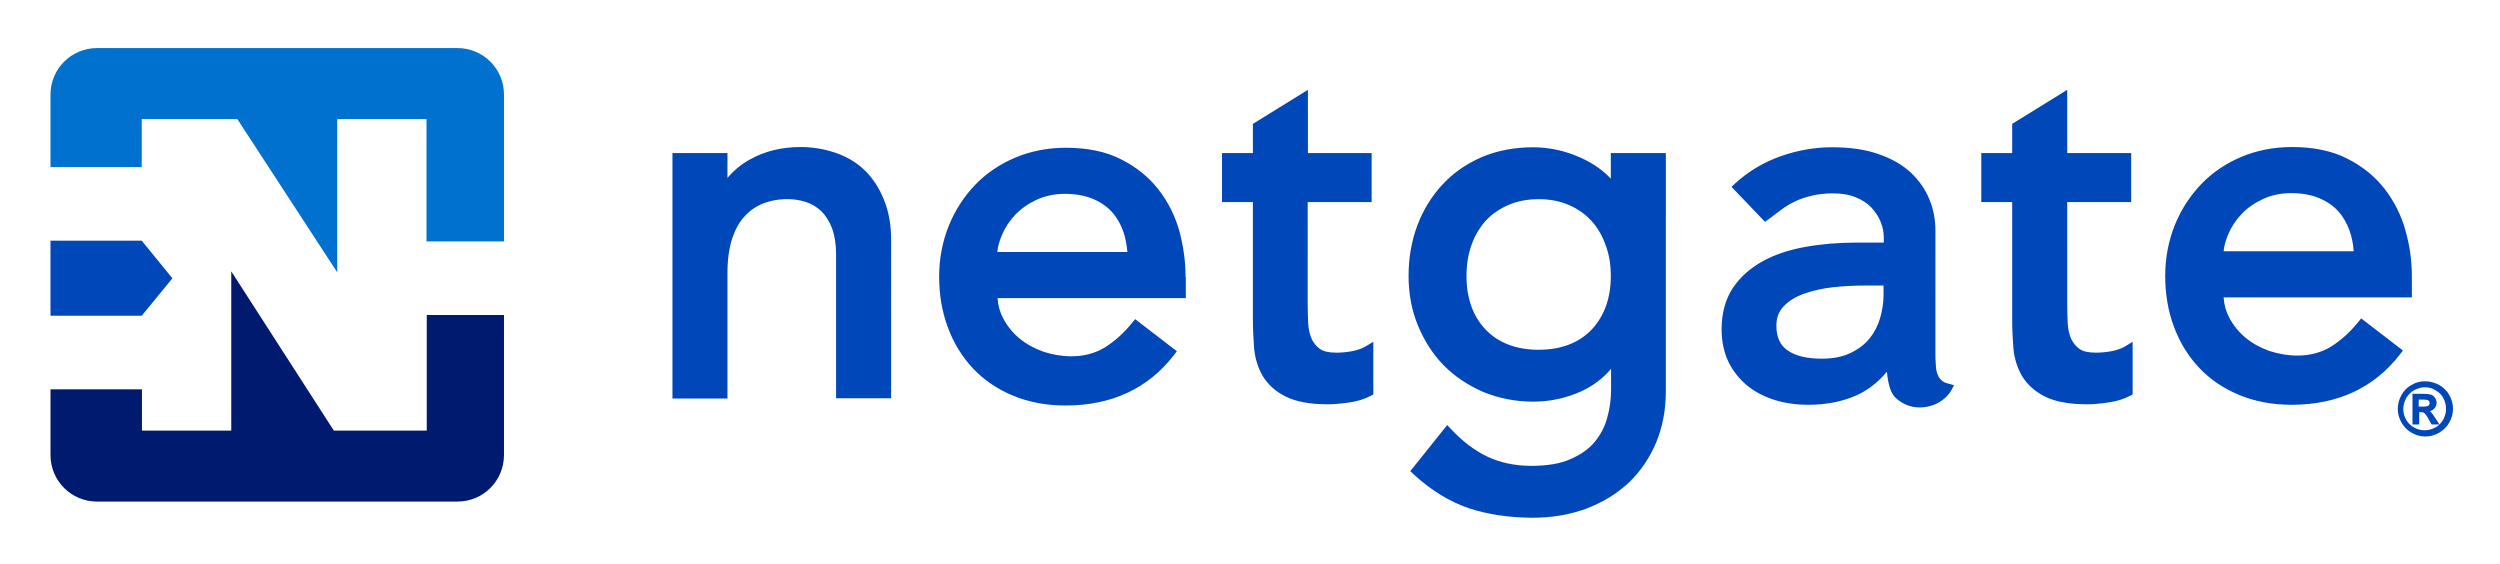
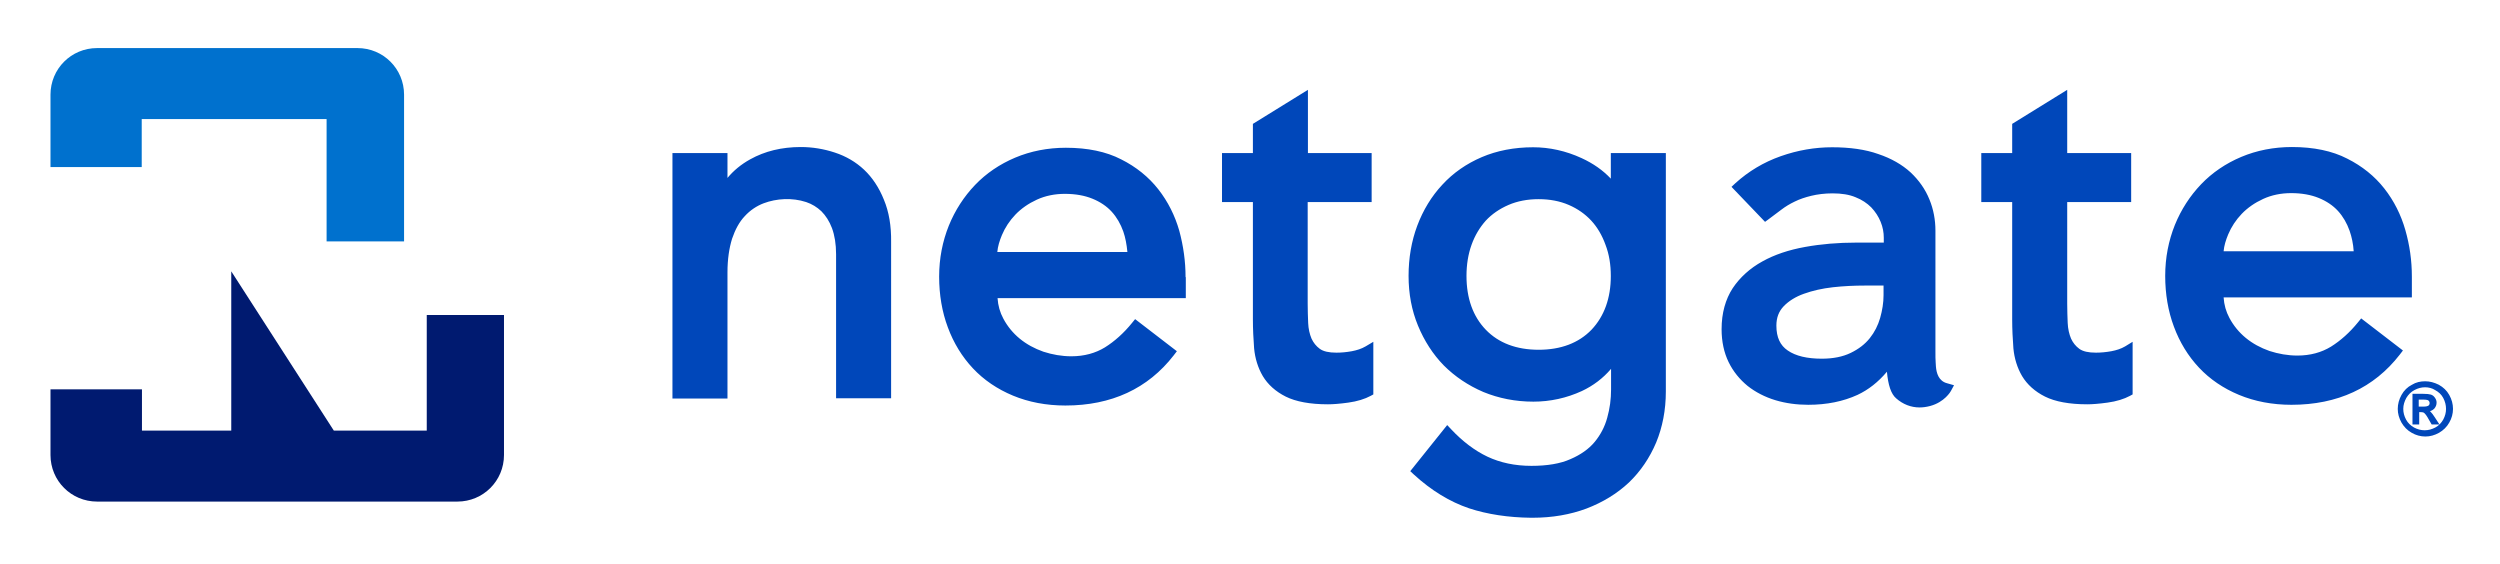
<svg xmlns="http://www.w3.org/2000/svg" role="img" viewBox="-20.92 -19.92 1035.84 233.84">
  <title>Netgate logo</title>
  <style>svg {enable-background:new 0 0 995.3 194.6}</style>
  <style>.st0{fill:#0047ba}</style>
  <path d="M345.3 62.8c-2-5-4.8-9.2-8.2-12.4-3.4-3.2-7.5-5.6-12.1-7.1-4.5-1.5-9.3-2.3-14.1-2.3-7.9 0-14.9 1.7-21 5.1-3.8 2.1-6.9 4.7-9.4 7.7V43.5h-22.8v101.7h22.8V92.9c0-5.4.7-10 1.9-13.9 1.3-3.8 3-7 5.3-9.4 2.2-2.4 4.9-4.2 7.8-5.3 5.3-2 11.8-2.4 17.6-.5 2.4.8 4.5 2.1 6.3 3.8 1.8 1.8 3.3 4.1 4.4 7 1.1 3 1.7 6.6 1.7 10.8v59.7h22.8V80.4c.1-6.7-.9-12.6-3-17.6zm75-2.4c4.4 0 8.2.7 11.4 2 3.2 1.3 5.9 3.1 8 5.4 2.1 2.3 3.7 5.1 4.8 8.2.9 2.6 1.4 5.4 1.7 8.5h-53.9c.2-2.3.9-4.6 1.9-7 1.3-3.1 3.2-6 5.6-8.5 2.4-2.5 5.4-4.6 8.9-6.2 3.5-1.6 7.4-2.4 11.6-2.4zm50 34.5c0-6.5-.9-12.9-2.6-19.2-1.8-6.3-4.7-12.1-8.7-17.2-4-5.1-9.2-9.3-15.4-12.4-6.2-3.2-13.9-4.8-22.9-4.8-7.5 0-14.6 1.4-21 4.1-6.4 2.7-12 6.5-16.6 11.3-4.6 4.8-8.3 10.5-10.9 16.9-2.6 6.5-4 13.5-4 21.1 0 7.5 1.2 14.6 3.6 21 2.4 6.5 5.9 12.2 10.4 17 4.5 4.8 10.1 8.6 16.6 11.3 6.5 2.7 13.8 4.1 21.7 4.1 19.1 0 34.2-7 44.9-20.8l1.3-1.7-17.3-13.3-1.3 1.6c-3.4 4.2-7.2 7.6-11.2 10.1-3.9 2.4-8.6 3.7-13.9 3.7-4 0-7.9-.7-11.6-1.9-3.7-1.3-7-3.1-9.8-5.4-2.8-2.3-5.1-5.1-6.8-8.3-1.4-2.6-2.2-5.4-2.4-8.5h78v-8.7h-.1zm74.6 28.7c-1.7 1-3.6 1.6-5.7 2-2.2.4-4.3.6-6.4.6-3.1 0-5.4-.5-6.9-1.6s-2.6-2.5-3.4-4.2c-.8-1.9-1.3-4.1-1.4-6.5-.1-2.6-.2-5.3-.2-8V63.8h26.5V43.5H521V17.3l-22.8 14.1v12.1h-12.8v20.3h12.8v48.6c0 4 .2 8.1.5 12 .4 4.2 1.6 8.1 3.6 11.5 2.1 3.5 5.3 6.4 9.5 8.5 4.2 2.1 10.1 3.2 17.5 3.2 2 0 4.8-.2 8.4-.7 3.7-.5 6.9-1.5 9.3-2.8l1.1-.6v-21.8l-3.2 1.9zm314.7 0c-1.7 1-3.6 1.6-5.7 2-2.2.4-4.4.6-6.4.6-3.1 0-5.4-.5-6.9-1.6s-2.6-2.5-3.4-4.2c-.8-1.9-1.3-4.1-1.4-6.5-.1-2.6-.2-5.3-.2-8V63.8h26.5V43.5h-26.5V17.3l-22.8 14.1v12.1H800v20.3h12.8v48.6c0 4 .2 8.1.5 12 .4 4.2 1.6 8.1 3.6 11.5 2.1 3.5 5.3 6.4 9.5 8.5 4.2 2.1 10.1 3.2 17.5 3.2 2 0 4.8-.2 8.4-.7 3.7-.5 6.9-1.5 9.3-2.8l1.1-.6v-21.8l-3.1 1.9zM646.5 94.4c0 9.2-2.7 16.7-8 22.3-5.3 5.5-12.7 8.3-21.9 8.3s-16.6-2.8-21.9-8.3c-5.3-5.5-8-13-8-22.3 0-4.7.7-9 2.1-12.9 1.4-3.9 3.4-7.2 5.9-10 2.5-2.7 5.7-4.9 9.4-6.5 3.7-1.6 7.9-2.4 12.5-2.4s8.8.8 12.5 2.4c3.7 1.6 6.8 3.8 9.3 6.5 2.5 2.7 4.5 6.1 5.9 10 1.5 3.9 2.2 8.2 2.2 12.9zm-33.1 100.2h.8c8 0 15.5-1.3 22.2-3.8 6.8-2.6 12.7-6.2 17.6-10.8 4.8-4.6 8.6-10.2 11.3-16.6 2.6-6.3 4-13.4 4-21.1V43.5h-22.8v10.6c-3.3-3.5-7.3-6.3-12.1-8.5-6.5-3-13.3-4.5-20.1-4.5-7.8 0-15 1.4-21.3 4.1-6.3 2.7-11.8 6.5-16.3 11.4-4.5 4.8-8 10.6-10.4 17-2.4 6.4-3.6 13.4-3.6 20.8s1.3 14.3 3.9 20.6c2.6 6.3 6.2 11.9 10.7 16.5 4.6 4.6 10.1 8.3 16.4 11 6.3 2.6 13.3 4 20.7 4 7 0 13.8-1.5 20.1-4.4 4.7-2.2 8.8-5.3 12.1-9.2v8.6c0 3.9-.5 7.8-1.6 11.7-1 3.7-2.8 7.1-5.2 10-2.4 2.9-5.8 5.3-10 7.1-4.2 1.9-9.7 2.8-16.2 2.8-6.8 0-12.9-1.3-18.2-3.8-5.3-2.5-10.4-6.4-15-11.3l-1.7-1.8-15.3 19.1 1.5 1.4c7.2 6.6 14.9 11.3 22.9 14 7.6 2.5 16.3 3.8 25.6 3.9zm146.1-96.2v4c0 3.1-.5 6.2-1.4 9.4-.9 3.1-2.3 5.9-4.3 8.4s-4.6 4.5-7.9 6.1c-3.3 1.6-7.3 2.4-12 2.4-6 0-10.8-1.1-14.1-3.4-3.1-2.1-4.7-5.4-4.7-10.3 0-3.3 1-5.9 3-8 2.1-2.2 5-4 8.4-5.2 3.6-1.3 7.6-2.2 12-2.7 4.5-.5 9-.7 13.2-.7h7.8zm26.4 40.5c-3.6-.9-4.5-4.3-4.7-7l-.1-1.6c-.1-1.5-.1-2.3-.1-4.9V75.7c0-4.5-.8-8.9-2.5-13-1.7-4.2-4.3-7.9-7.8-11.2-3.5-3.2-8-5.8-13.4-7.6-5.3-1.9-11.8-2.8-19.1-2.8-7.1 0-14.2 1.2-21.3 3.7-7.1 2.5-13.4 6.3-18.8 11.2l-1.6 1.5L710.4 72l1.5-1.1c1.6-1.2 3.4-2.5 5.2-3.9 1.7-1.3 3.5-2.4 5.6-3.4 2-1 4.4-1.8 6.9-2.4 2.5-.6 5.5-1 8.8-1 3.7 0 6.9.5 9.5 1.6 2.6 1 4.8 2.5 6.5 4.2 1.7 1.8 3 3.8 3.9 6 .9 2.2 1.3 4.4 1.3 6.6v2h-11.4c-7.5 0-14.6.6-21.2 1.8-6.7 1.2-12.7 3.2-17.7 6-5.1 2.8-9.3 6.6-12.3 11.1-3 4.6-4.6 10.3-4.6 17 0 5.1 1 9.7 2.9 13.6 1.9 3.9 4.6 7.2 7.9 9.9 3.3 2.6 7.2 4.6 11.5 5.9 4.3 1.3 8.9 1.9 13.6 1.9 7.7 0 14.5-1.4 20.4-4.1 4.5-2.1 8.6-5.3 12.2-9.6.5 5.5 1.7 9.2 3.8 11 2.8 2.5 6.2 3.8 9.7 3.8 1.4 0 2.9-.2 4.4-.6 6-1.6 8.5-6 8.6-6.2l1.3-2.4-2.8-.8zm114.5-54.7c.2-2.3.9-4.6 1.9-7 1.3-3.1 3.2-6 5.6-8.5 2.4-2.5 5.4-4.6 8.9-6.2 3.5-1.6 7.4-2.4 11.6-2.4 4.4 0 8.2.7 11.4 2 3.2 1.3 5.9 3.1 8 5.4 2.1 2.3 3.7 5.1 4.8 8.2.9 2.6 1.5 5.4 1.7 8.5h-53.9zm78 10.4c0-6.5-.9-12.9-2.7-19.2-1.8-6.3-4.7-12.1-8.7-17.2-4-5.1-9.2-9.3-15.4-12.4-6.2-3.2-13.9-4.8-22.9-4.8-7.5 0-14.6 1.4-21 4.1-6.4 2.7-12 6.5-16.6 11.3-4.6 4.8-8.3 10.5-10.9 16.9-2.6 6.5-4 13.5-4 21.1 0 7.5 1.2 14.6 3.6 21 2.4 6.5 5.9 12.2 10.4 17 4.5 4.8 10.1 8.6 16.6 11.3 6.5 2.7 13.8 4.1 21.7 4.1 19.1 0 34.2-7 44.9-20.8l1.3-1.7-17.3-13.3-1.3 1.6c-3.4 4.2-7.2 7.6-11.2 10.1-3.9 2.4-8.6 3.7-13.9 3.7-4 0-7.9-.7-11.6-1.9-3.7-1.3-7-3.1-9.8-5.4-2.8-2.3-5.1-5.1-6.8-8.3-1.4-2.6-2.2-5.4-2.4-8.5h78v-8.7z" class="st0" />
-   <path fill="#0071ce" d="M37.8 49.3V29.4h39.6l41.4 63.5V29.4h37v50.7h32.1V19.3c0-10.7-8.6-19.3-19.3-19.3H19.3C8.6 0 0 8.6 0 19.3v30h37.8z" />
+   <path fill="#0071ce" d="M37.8 49.3V29.4h39.6V29.4h37v50.7h32.1V19.3c0-10.7-8.6-19.3-19.3-19.3H19.3C8.6 0 0 8.6 0 19.3v30h37.8z" />
  <path fill="#001a70" d="M155.9 110.6v47.9h-38.5l-42.5-66v66h-37v-17.1H0v27.2c0 10.7 8.6 19.3 19.3 19.3h149.3c10.7 0 19.3-8.6 19.3-19.3v-58h-32z" />
-   <path d="M37.8 110.9l12.7-15.5-12.7-15.6H0v31.1h37.8z" class="st0" />
  <path fill="#0047ba" stroke="#0047ba" stroke-miterlimit="2.613" stroke-width=".685" d="M983.9 138.4c1.9 0 3.7.5 5.5 1.4 1.8 1 3.2 2.3 4.2 4.1 1 1.8 1.5 3.6 1.5 5.6 0 1.9-.5 3.8-1.5 5.5-1 1.8-2.4 3.1-4.1 4.1-1.8 1-3.6 1.5-5.5 1.5s-3.8-.5-5.5-1.5c-1.8-1-3.1-2.4-4.1-4.1-1-1.8-1.5-3.6-1.5-5.5s.5-3.8 1.5-5.6c1-1.8 2.4-3.2 4.2-4.1 1.6-1 3.4-1.4 5.3-1.4h0zm0 1.8c-1.6 0-3.1.4-4.6 1.2-1.5.8-2.6 1.9-3.5 3.4-.8 1.5-1.3 3-1.3 4.7 0 1.6.4 3.1 1.2 4.6.8 1.5 2 2.6 3.4 3.4 1.5.8 3 1.2 4.6 1.2 1.6 0 3.1-.4 4.6-1.2 1.5-.8 2.6-2 3.4-3.4.8-1.5 1.2-3 1.2-4.6 0-1.6-.4-3.2-1.2-4.7-.8-1.5-2-2.6-3.5-3.4-1.2-.8-2.8-1.2-4.3-1.2h0zm-4.9 15.4v-12h4.1c1.4 0 2.4.1 3.1.3.6.2 1.1.6 1.5 1.2.4.6.6 1.1.6 1.8 0 .9-.3 1.6-.9 2.3-.6.6-1.5 1-2.5 1.1.4.2.8.4 1 .6.5.5 1.1 1.3 1.8 2.4l1.5 2.3h-2.4l-1.1-1.9c-.8-1.5-1.5-2.4-2-2.8-.4-.3-.9-.4-1.5-.4h-1.1v5.1H979h0zm1.9-6.7h2.3c1.1 0 1.9-.2 2.3-.5.4-.3.6-.8.6-1.3 0-.4-.1-.7-.3-1-.2-.3-.5-.5-.8-.6-.4-.1-1-.2-1.9-.2h-2.2v3.6h0z" />
</svg>